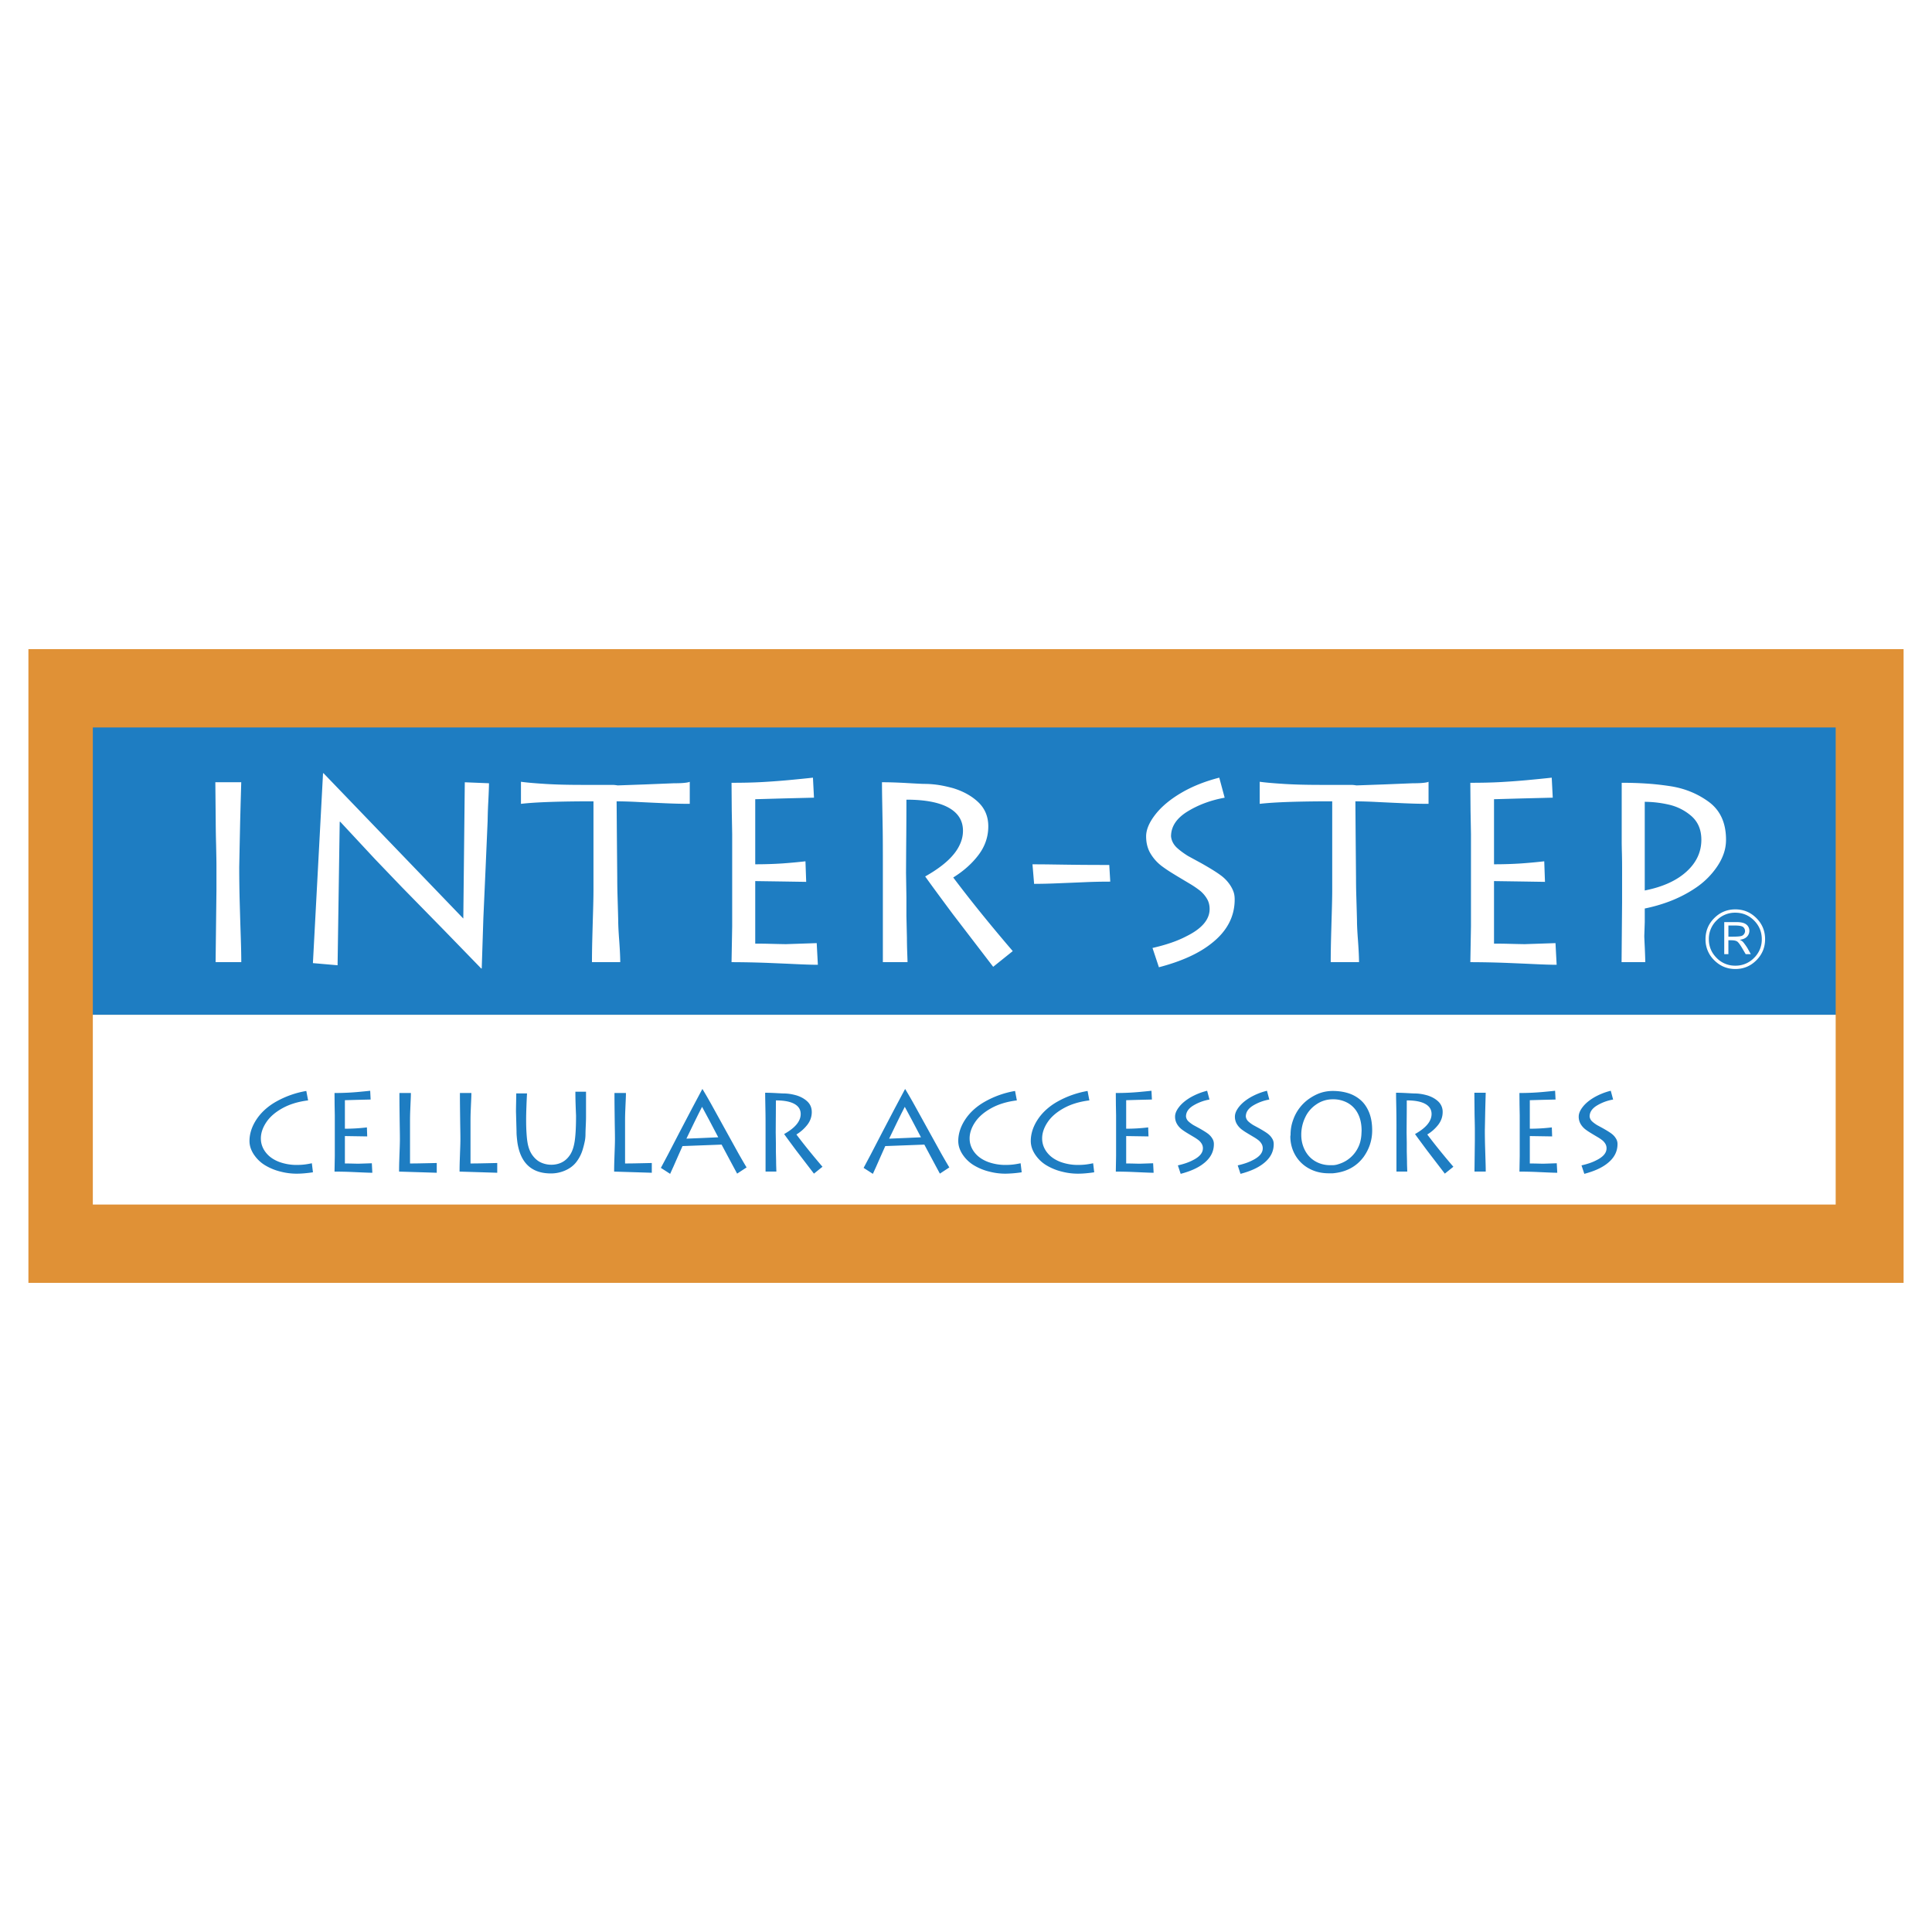
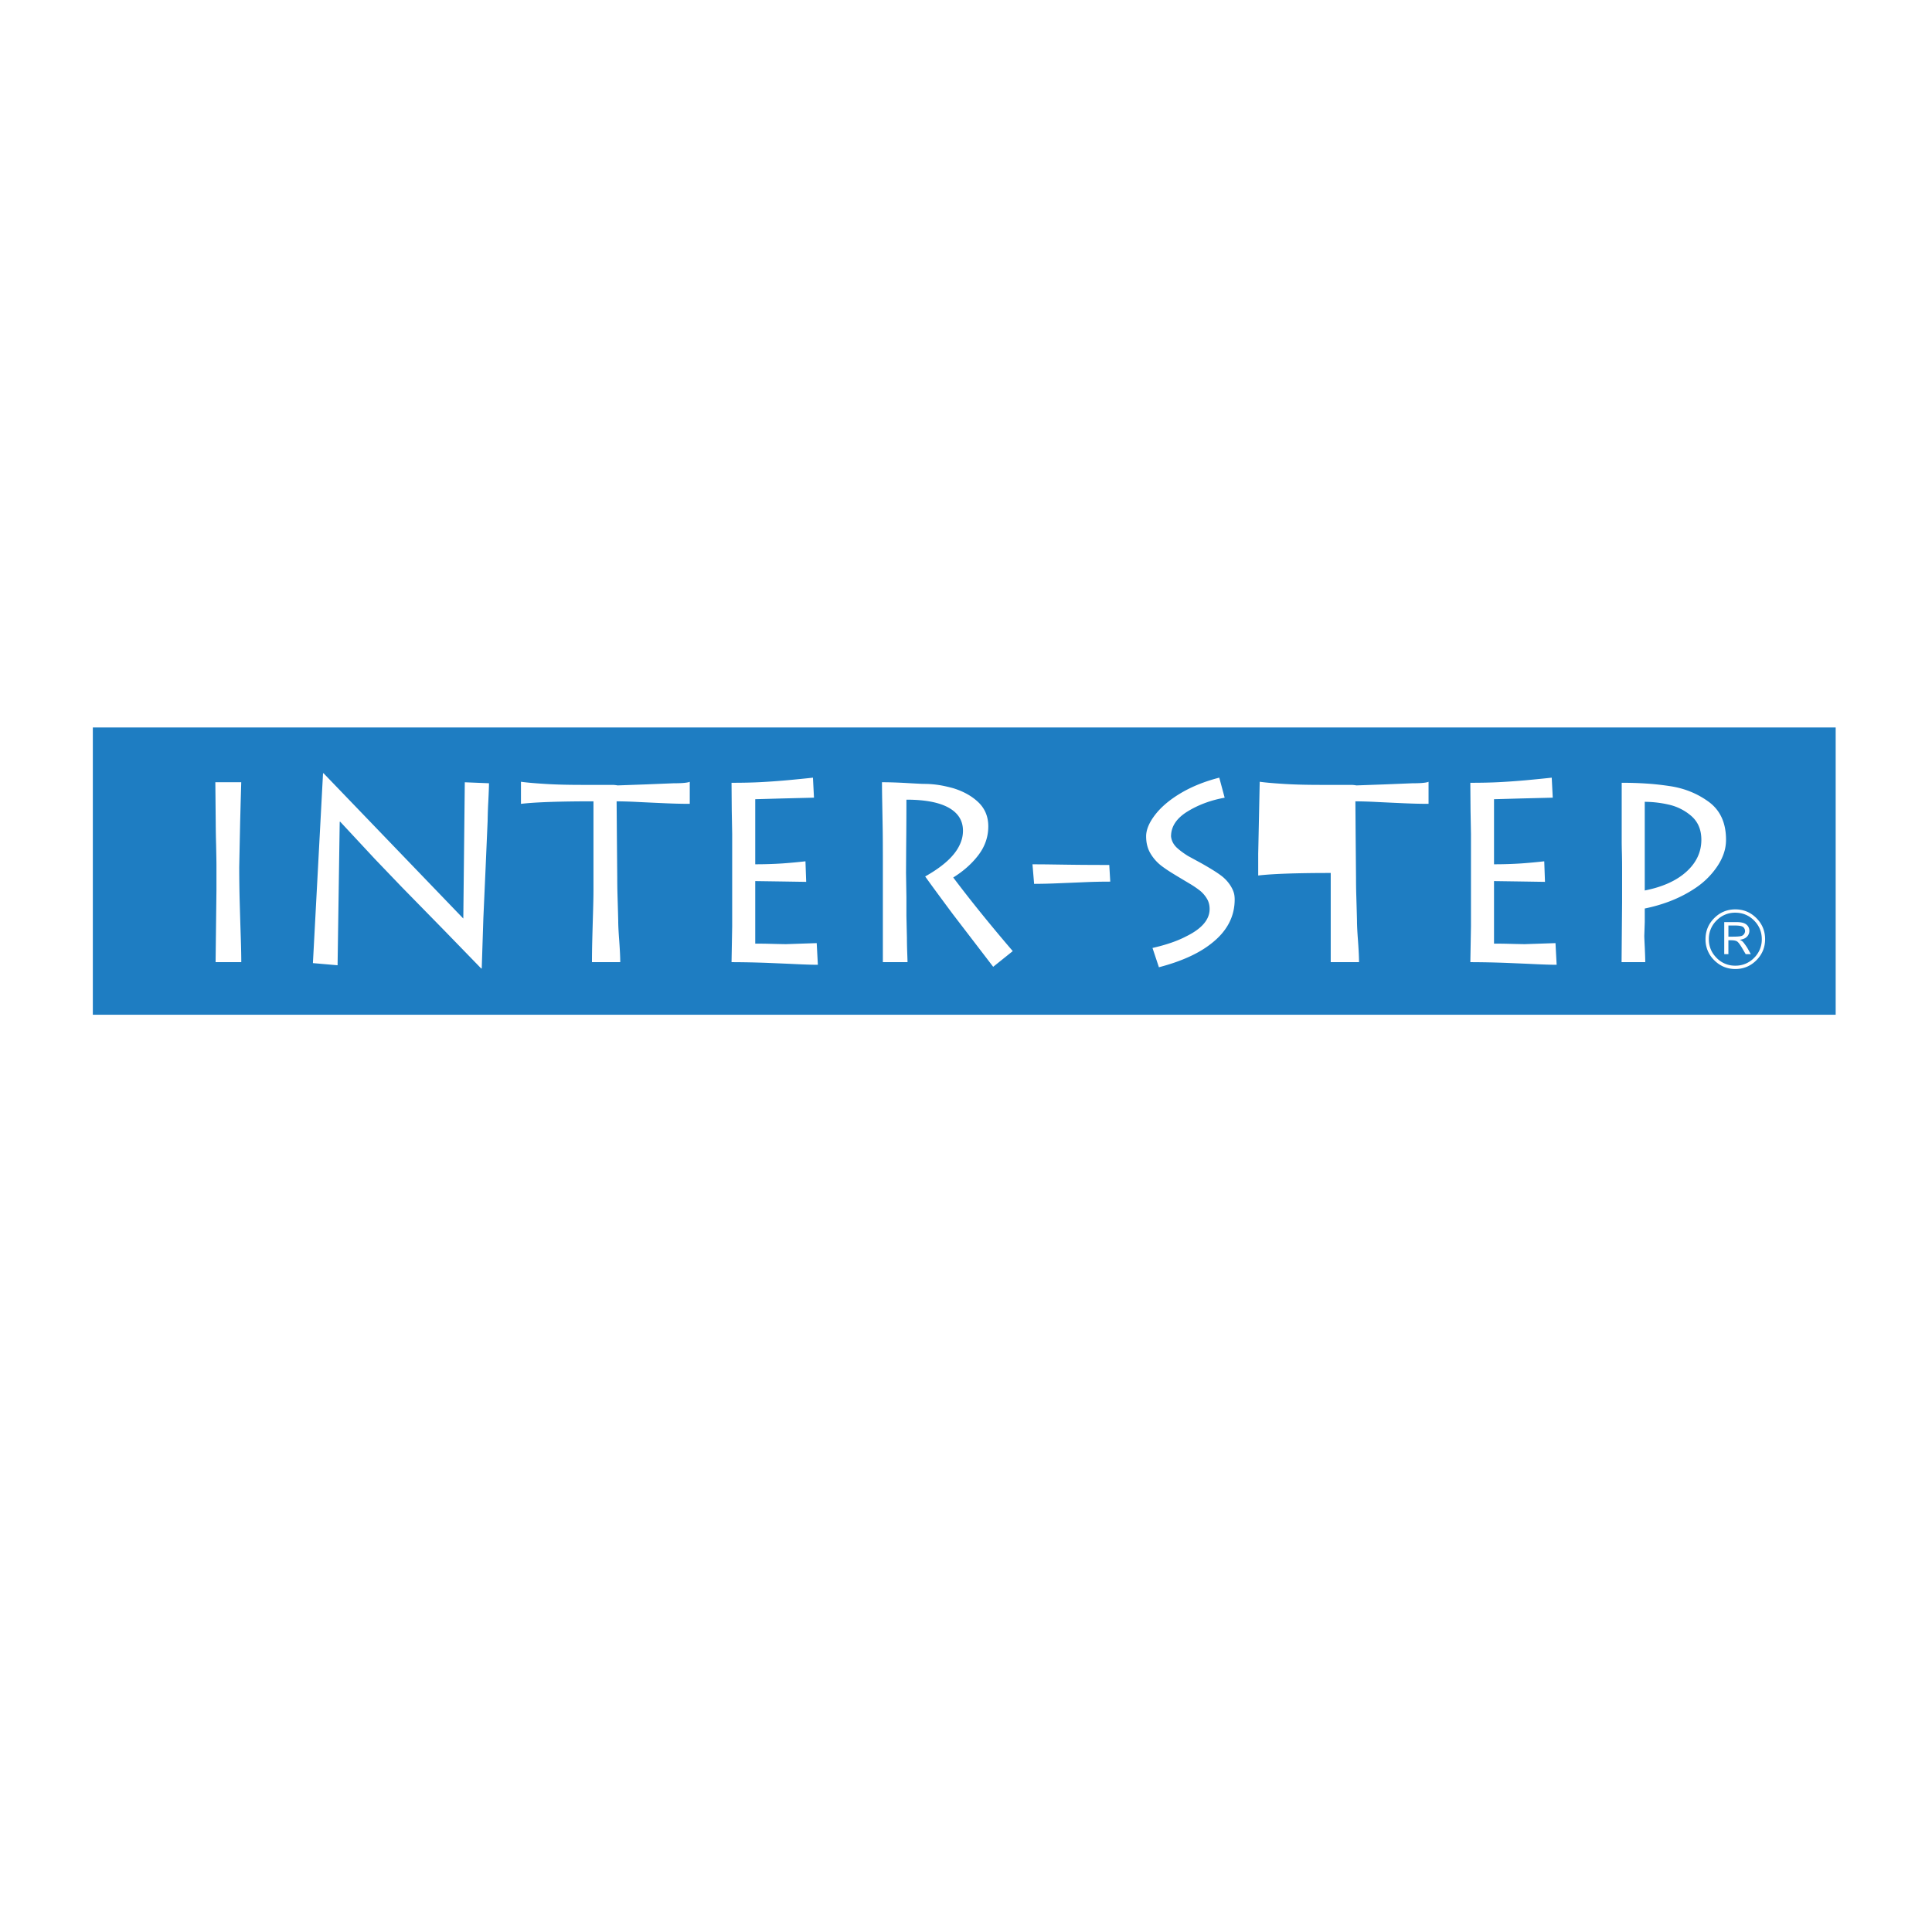
<svg xmlns="http://www.w3.org/2000/svg" width="2500" height="2500" viewBox="0 0 192.756 192.756">
  <g fill-rule="evenodd" clip-rule="evenodd">
-     <path fill="#fff" d="M0 0h192.756v192.756H0V0z" />
-     <path fill="#e09136" d="M2.835 64.763h187.086v63.23H2.835v-63.23z" />
-     <path fill="#fff" d="M9.262 101.242h173.884v18.935H9.262v-18.935z" />
    <path fill="#1e7dc2" d="M9.262 72.58h173.884v28.662H9.262V72.58z" />
-     <path d="M21.484 78.043h2.585l-.06 2.086-.051 1.941-.051 2.461-.039 1.962c0 1.225.017 2.436.051 3.639.034 1.199.068 2.329.103 3.391s.051 1.885.051 2.47H21.51l.085-7.149v-2.551c0-.333-.013-.998-.034-2a98.509 98.509 0 0 1-.038-2.201l-.039-4.049zm10.745-.896h.051l13.944 14.495.149-13.594 2.414.098c0 .261-.021.866-.068 1.813a46.121 46.121 0 0 0-.068 1.949l-.2 4.636-.226 5.059-.163 5.024h-.051l-3.715-3.826-4.231-4.321-2.653-2.768-3.468-3.728h-.051l-.213 14.32-2.461-.214 1.01-18.943zm19.746.849c.533.077 1.331.146 2.393.214 1.062.068 2.295.098 3.694.098h3.036c.149 0 .325.018.525.052l2.772-.099 2.837-.115c.456 0 .819-.013 1.079-.042.264-.03.431-.064.507-.107v2.202c-.708 0-1.505-.018-2.389-.056-.882-.038-1.8-.08-2.759-.128a48.979 48.979 0 0 0-2.15-.068l.025 3.336.039 4.326c0 .592.009 1.156.025 1.689.047 1.591.072 2.461.072 2.61 0 .418.034 1.079.103 1.988.064.909.098 1.608.098 2.099H59.06c0-.632.009-1.365.03-2.193.021-.831.047-1.748.077-2.755.03-1.011.043-1.74.043-2.201v-8.898c-3.417 0-5.827.086-7.234.252v-2.204h-.001zm21.011.103c1.118 0 2.107-.021 2.969-.068a74.46 74.46 0 0 0 2.641-.191c.9-.085 1.74-.167 2.512-.252l.103 1.996-3.114.077-2.747.077v6.492c.973 0 1.877-.03 2.712-.085a54.07 54.07 0 0 0 2.299-.213l.073 2.051-2.461-.039-2.623-.038v6.24c.481 0 .973.004 1.467.018.495.013 1.024.025 1.583.034l1.561-.052 1.522-.051.116 2.162c-.503 0-1.301-.024-2.402-.077-1.1-.051-1.945-.084-2.538-.11a102.316 102.316 0 0 0-3.673-.076l.064-3.575v-9.21l-.043-2.351-.021-2.759zm26.105 18.359l-4.014-5.238c-.341-.457-.776-1.045-1.305-1.762a165.83 165.83 0 0 1-1.467-2.013c1.284-.725 2.227-1.459 2.833-2.201.303-.363.533-.747.695-1.144.162-.393.243-.802.243-1.216 0-1.002-.474-1.766-1.425-2.299-.952-.533-2.359-.802-4.218-.802 0 1.152-.004 2.321-.013 3.511-.013 1.194-.017 2.457-.026 3.788l.039 2.436v1.864l.051 2.209c0 .393.009.879.03 1.459.021.581.03.892.03.943h-2.461v-9.7c0-1.557-.004-2.738-.017-3.536l-.047-2.7a144.364 144.364 0 0 1-.025-2.013c.691 0 1.518.025 2.487.081.964.055 1.548.085 1.749.085.491 0 .994.042 1.51.124.367.06.819.158 1.352.302 1.032.316 1.877.79 2.53 1.417.652.631.98 1.429.98 2.393 0 1.041-.328 1.997-.98 2.858-.652.861-1.494 1.607-2.517 2.243 1.685 2.239 3.659 4.688 5.938 7.345l-1.952 1.566zm3.92-10.225c.559 0 1.237.004 2.043.017.803.012 1.655.025 2.556.034.899.009 1.919.013 3.062.013l.099 1.664c-.857 0-1.711.017-2.563.055-.85.039-1.745.073-2.692.111a58.29 58.29 0 0 1-2.342.056l-.163-1.95zm11.338-2.785c0-.666.307-1.395.917-2.179.614-.79 1.472-1.506 2.576-2.159 1.101-.648 2.372-1.156 3.805-1.523l.538 2c-1.383.248-2.619.708-3.711 1.378-1.092.674-1.639 1.497-1.639 2.482.043.414.227.781.551 1.101.299.281.678.563 1.135.849l1.352.737c.883.5 1.527.9 1.928 1.203a3.8 3.8 0 0 1 .969 1.032c.137.218.239.427.308.636.072.209.106.456.106.738 0 1.723-.781 3.19-2.338 4.397-1.25.994-2.99 1.779-5.221 2.363l-.64-1.924c1.36-.312 2.474-.691 3.349-1.152 1.565-.764 2.35-1.676 2.35-2.734 0-.376-.085-.712-.256-1.007a3.084 3.084 0 0 0-.683-.807 9.599 9.599 0 0 0-1.023-.699l-.9-.538a55.807 55.807 0 0 1-1.023-.623 13.207 13.207 0 0 1-.811-.551 4.347 4.347 0 0 1-1.164-1.25c-.317-.503-.475-1.096-.475-1.77zm11.333-5.452c.533.077 1.331.146 2.394.214 1.062.068 2.294.098 3.693.098h3.037c.149 0 .324.018.524.052l2.772-.099 2.837-.115c.457 0 .819-.013 1.079-.042.265-.03.431-.064.508-.107v2.202c-.708 0-1.506-.018-2.389-.056-.883-.038-1.8-.08-2.76-.128a48.979 48.979 0 0 0-2.15-.068l.025 3.336.039 4.326c0 .592.009 1.156.025 1.689.047 1.591.072 2.461.072 2.61 0 .418.034 1.079.103 1.988.064.909.099 1.608.099 2.099h-2.824c0-.632.009-1.365.029-2.193.021-.831.048-1.748.077-2.755.03-1.011.043-1.74.043-2.201v-8.898c-3.417 0-5.827.086-7.234.252v-2.204h.001zm21.012.103c1.116 0 2.106-.021 2.968-.068a74.29 74.29 0 0 0 2.641-.191c.899-.085 1.74-.167 2.513-.252l.102 1.996-3.113.077-2.747.077v6.492c.973 0 1.877-.03 2.713-.085a54.07 54.07 0 0 0 2.299-.213l.073 2.051-2.462-.039-2.623-.038v6.24c.481 0 .973.004 1.468.018.494.013 1.023.025 1.582.034l1.562-.052 1.522-.051.115 2.162c-.504 0-1.301-.024-2.401-.077-1.101-.051-1.945-.084-2.538-.11a102.264 102.264 0 0 0-3.672-.076l.063-3.575v-9.21l-.043-2.351-.022-2.759zm17.454 17.894h-2.363l.051-5.985V86.51c0-.349-.004-.802-.017-1.356a54.87 54.87 0 0 1-.021-1.131v-5.925c.874 0 1.689.026 2.452.077.76.047 1.523.132 2.291.247 1.472.209 2.785.734 3.937 1.574 1.152.845 1.728 2.103 1.728 3.788 0 .49-.081.963-.243 1.416-.162.457-.393.9-.695 1.331a7.906 7.906 0 0 1-2.111 2.065c-.789.533-1.65.976-2.584 1.334a16.12 16.12 0 0 1-2.475.712v1.353l-.047 1.386c0 .116.018.512.051 1.187.029.674.046 1.152.046 1.425zm-.051-15.996v8.847c1.774-.35 3.161-.973 4.154-1.873.994-.899 1.494-1.961 1.494-3.186 0-1.028-.351-1.83-1.05-2.415a5.164 5.164 0 0 0-2.235-1.1 10.984 10.984 0 0 0-2.363-.273zM176.104 93.703c0 .821-.289 1.521-.869 2.102-.579.582-1.28.873-2.101.873s-1.521-.291-2.103-.873a2.861 2.861 0 0 1-.871-2.102c0-.822.29-1.522.871-2.103.582-.581 1.282-.871 2.103-.871s1.521.29 2.101.871c.58.58.869 1.281.869 2.103zm-.33 0c0-.729-.258-1.352-.773-1.868s-1.139-.775-1.87-.775a2.54 2.54 0 0 0-1.866.775 2.549 2.549 0 0 0-.773 1.868c0 .728.259 1.351.773 1.867a2.535 2.535 0 0 0 1.866.775 2.54 2.54 0 0 0 1.87-.775 2.544 2.544 0 0 0 .773-1.867zm-3.744-1.705h1.243c.449 0 .772.083.968.247a.78.78 0 0 1 .293.616.832.832 0 0 1-.306.653c-.148.126-.364.208-.649.251.129.062.219.116.271.163.054.047.137.147.248.302.111.153.197.281.256.384l.326.583h-.511l-.311-.529c-.237-.411-.419-.656-.542-.737-.124-.081-.327-.121-.609-.121h-.264v1.387h-.414v-3.199h.001zm.414.339v1.114h.406c.445 0 .742-.023.888-.067a.48.48 0 0 0 .262-.189.502.502 0 0 0 .103-.297.532.532 0 0 0-.174-.396c-.116-.11-.408-.165-.877-.165h-.608z" fill="#fff" />
-     <path d="M30.56 108.845l.18.942c-.997.123-1.853.385-2.57.785-.718.399-1.254.869-1.609 1.407-.357.538-.535 1.073-.535 1.603 0 .103.008.209.022.323.066.434.25.828.555 1.18.305.354.712.629 1.225.829a5.018 5.018 0 0 0 1.757.312c.295 0 .562-.015.798-.043.235-.03.478-.071.73-.126l.109.903c-.254.04-.526.073-.81.098a8.584 8.584 0 0 1-.772.039 6.274 6.274 0 0 1-1.594-.192 5.534 5.534 0 0 1-1.496-.586 3.529 3.529 0 0 1-1.149-1.029 2.83 2.83 0 0 1-.367-.673 2.229 2.229 0 0 1-.143-.789c0-.352.059-.704.172-1.065.116-.358.288-.714.518-1.065.23-.35.508-.675.835-.974a6.205 6.205 0 0 1 1.136-.816 9.307 9.307 0 0 1 3.008-1.063zm2.815.204a24.905 24.905 0 0 0 2.458-.114c.395-.037.763-.072 1.101-.11l.044.875-1.364.033-1.204.034v2.845a18.192 18.192 0 0 0 2.196-.131l.031.899-1.078-.017-1.149-.018v2.735c.211 0 .426.002.643.007.217.006.449.012.694.016l.684-.022.667-.023.05.948c-.221 0-.57-.011-1.052-.033l-1.112-.049a45.83 45.83 0 0 0-1.609-.034l.028-1.566V111.288l-.019-1.03-.009-1.209zm10.198 7.957l-3.757-.116c0-.356.005-.704.017-1.041.011-.334.024-.732.041-1.192.017-.46.024-.796.024-1.007 0-.237-.003-.566-.011-.987a395.26 395.26 0 0 1-.024-1.759c-.009-.756-.013-1.372-.013-1.854h1.144c0 .179-.007.424-.022.738-.015.313-.027.646-.042.998-.015.35-.022.704-.022 1.067v4.226c.368 0 .731-.004 1.084-.012.354-.008.68-.013.978-.021.297-.007.499-.011.605-.011v.971h-.002zm6.035 0l-3.757-.116c0-.356.006-.704.017-1.041.012-.334.024-.732.042-1.192.017-.46.024-.796.024-1.007 0-.237-.003-.566-.011-.987-.008-.419-.015-1.006-.024-1.759-.01-.756-.013-1.372-.013-1.854h1.144c0 .179-.007.424-.022.738-.015.313-.028.646-.043.998-.015.35-.022.704-.022 1.067v4.226c.368 0 .73-.004 1.084-.012.355-.008.681-.013.978-.021.297-.007.499-.011.605-.011v.971h-.002zm1.898-7.914h1.075a63.95 63.95 0 0 0-.06 1.339c-.019.494-.028.932-.028 1.312 0 .494.013.929.039 1.309.024.382.056.681.092.899.087.543.257.984.51 1.324.252.341.541.58.867.721a2.506 2.506 0 0 0 1.591.142c.184-.045.35-.108.5-.188.314-.165.581-.419.802-.763.221-.346.372-.815.454-1.409.083-.593.124-1.417.124-2.472a80.505 80.505 0 0 1-.047-1.229 37.174 37.174 0 0 1-.019-1.159h1.062v2.509c0 .233-.01.542-.028.925-.017.383-.026.65-.026.8 0 .238-.021.466-.064.683a8.91 8.91 0 0 1-.194.785 3.84 3.84 0 0 1-.656 1.315c-.299.387-.705.683-1.217.887a3.498 3.498 0 0 1-1.314.252c-1.931 0-3.049-1.041-3.352-3.121a18.448 18.448 0 0 1-.06-.561 5.217 5.217 0 0 1-.022-.507l-.055-1.973c0-.172.004-.475.013-.906.009-.436.013-.738.013-.914zm13.523 7.914l-3.757-.116c0-.356.006-.704.017-1.041.011-.334.024-.732.041-1.192.017-.46.024-.796.024-1.007 0-.237-.003-.566-.011-.987-.008-.419-.015-1.006-.024-1.759-.01-.756-.013-1.372-.013-1.854h1.144c0 .179-.007.424-.022.738-.015.313-.028.646-.043.998-.015.35-.022.704-.022 1.067v4.226c.368 0 .731-.004 1.084-.012.355-.008.68-.013.978-.021.297-.007.499-.011.605-.011v.971h-.001zm.907-.487l.708-1.331 1.176-2.268 1.213-2.315 1.034-1.945h.021c.237.388.536.899.893 1.539l1.381 2.503 1.303 2.358c.307.541.58 1.012.821 1.414l-.942.618-.393-.729-.596-1.113-.561-1.053-3.899.147-.459 1.03-.449 1.021-.327.72-.407-.264-.517-.332zm2.548-2.915l1.615-.066 1.561-.07-.92-1.748-.695-1.291-.378.743-.4.812-.415.86-.368.76zm12.723 3.49l-1.759-2.295c-.15-.2-.34-.458-.572-.772a59.158 59.158 0 0 1-.643-.882c.562-.317.976-.64 1.241-.965.133-.159.234-.327.305-.501.071-.172.106-.352.106-.533 0-.438-.208-.773-.625-1.007s-1.034-.352-1.849-.352c0 .505-.002 1.017-.006 1.538-.005.523-.007 1.077-.011 1.66l.017 1.067v.817l.022.968c0 .172.004.385.013.64l.013.412H76.38v-4.25c0-.683-.001-1.2-.007-1.55l-.021-1.183a59.988 59.988 0 0 1-.012-.883c.303 0 .666.012 1.09.035.422.024.679.037.767.037.215 0 .436.02.662.055.161.026.359.069.593.133.452.139.822.346 1.108.621.286.276.43.626.43 1.048 0 .456-.144.875-.43 1.253a4.021 4.021 0 0 1-1.103.983c.738.98 1.604 2.054 2.602 3.219l-.852.687zm4.956-.575l.708-1.331 1.176-2.268 1.213-2.315 1.034-1.945h.021c.237.388.536.899.893 1.539l1.382 2.503 1.303 2.358c.307.541.58 1.012.821 1.414l-.942.618-.393-.729-.596-1.113-.561-1.053-3.899.147-.459 1.03-.449 1.021-.328.72-.407-.264-.517-.332zm2.547-2.915l1.615-.066 1.561-.07-.92-1.748-.695-1.291-.378.743-.4.812-.415.86-.368.76zm12.562-4.759l.18.942c-.996.123-1.853.385-2.57.785-.718.399-1.254.869-1.609 1.407-.357.538-.535 1.073-.535 1.603 0 .103.008.209.022.323.066.434.251.828.556 1.18.305.354.712.629 1.225.829a5.018 5.018 0 0 0 1.757.312c.295 0 .562-.015.798-.043.235-.03.479-.071.731-.126l.108.903a11.87 11.87 0 0 1-1.582.137 6.242 6.242 0 0 1-1.594-.192 5.534 5.534 0 0 1-1.496-.586 3.539 3.539 0 0 1-1.149-1.029 2.86 2.86 0 0 1-.366-.673 2.25 2.25 0 0 1-.142-.789c0-.352.058-.704.172-1.065.116-.358.287-.714.518-1.065.229-.35.508-.675.835-.974s.705-.572 1.137-.816a9.307 9.307 0 0 1 3.004-1.063zm7.235 0l.18.942c-.996.123-1.853.385-2.57.785-.718.399-1.254.869-1.609 1.407-.356.538-.534 1.073-.534 1.603 0 .103.007.209.022.323.065.434.25.828.555 1.18.305.354.712.629 1.225.829a5.018 5.018 0 0 0 1.757.312c.295 0 .562-.015.799-.043.235-.03.478-.071.73-.126l.108.903c-.254.04-.525.073-.81.098a8.584 8.584 0 0 1-.772.039 6.274 6.274 0 0 1-1.594-.192 5.534 5.534 0 0 1-1.496-.586 3.515 3.515 0 0 1-1.148-1.029 2.83 2.83 0 0 1-.367-.673 2.25 2.25 0 0 1-.142-.789c0-.352.058-.704.172-1.065.116-.358.287-.714.518-1.065.23-.35.508-.675.836-.974a6.171 6.171 0 0 1 1.136-.816 9.351 9.351 0 0 1 3.004-1.063zm2.816.204a24.932 24.932 0 0 0 2.457-.114c.396-.037.764-.072 1.102-.11l.045.875-1.364.033-1.204.034v2.845a18.192 18.192 0 0 0 2.196-.131l.031.899-1.078-.017-1.149-.018v2.735c.211 0 .426.002.643.007.217.006.449.012.693.016l.685-.022.667-.023.051.948c-.221 0-.57-.011-1.052-.033l-1.112-.049a45.782 45.782 0 0 0-1.609-.034l.027-1.566V111.288l-.019-1.03-.01-1.209zm5.914 2.344c0-.292.135-.611.402-.955.27-.346.646-.66 1.129-.946a6.445 6.445 0 0 1 1.668-.667l.235.877a4.634 4.634 0 0 0-1.626.604c-.479.296-.718.656-.718 1.088a.775.775 0 0 0 .241.482c.131.123.297.247.496.372l.594.323c.387.219.669.395.845.527.177.133.319.284.424.452a1.014 1.014 0 0 1 .182.601c0 .756-.342 1.398-1.024 1.928-.548.436-1.311.779-2.288 1.035l-.28-.843c.597-.137 1.084-.303 1.468-.505.686-.334 1.029-.734 1.029-1.198a.857.857 0 0 0-.112-.44 1.34 1.34 0 0 0-.299-.354 4.176 4.176 0 0 0-.448-.307l-.395-.235c-.178-.107-.327-.196-.449-.273a5.412 5.412 0 0 1-.354-.241 1.918 1.918 0 0 1-.511-.548 1.445 1.445 0 0 1-.209-.777zm5.97 0c0-.292.135-.611.402-.955.27-.346.645-.66 1.129-.946a6.452 6.452 0 0 1 1.667-.667l.235.877a4.641 4.641 0 0 0-1.626.604c-.479.296-.718.656-.718 1.088a.78.78 0 0 0 .241.482c.131.123.297.247.497.372l.593.323c.387.219.67.395.845.527.178.133.32.284.425.452a1.014 1.014 0 0 1 .182.601c0 .756-.342 1.398-1.024 1.928-.548.436-1.311.779-2.288 1.035l-.28-.843c.596-.137 1.084-.303 1.467-.505.687-.334 1.03-.734 1.03-1.198a.857.857 0 0 0-.112-.44 1.359 1.359 0 0 0-.299-.354 4.281 4.281 0 0 0-.448-.307l-.395-.235c-.178-.107-.328-.196-.449-.273a5.75 5.75 0 0 1-.355-.241 1.929 1.929 0 0 1-.51-.548 1.427 1.427 0 0 1-.209-.777zm9.759-1.716a2.852 2.852 0 0 0-1.637.51 3.143 3.143 0 0 0-1.106 1.29 3.98 3.98 0 0 0-.395 1.761c0 .421.073.819.217 1.197.145.375.345.698.601.968.254.268.561.477.915.624a2.98 2.98 0 0 0 1.148.223h.257c.135 0 .278-.021.432-.06a4.18 4.18 0 0 0 .494-.171 3.158 3.158 0 0 0 1.594-1.506c.094-.184.169-.378.225-.585a4.01 4.01 0 0 0 .114-.685l.022-.428c0-.656-.12-1.221-.359-1.69a2.517 2.517 0 0 0-1.013-1.078 2.958 2.958 0 0 0-1.477-.37h-.032zm0-.832c.548 0 1.053.071 1.516.212.464.14.877.366 1.241.675.363.308.65.717.862 1.228.211.511.317 1.116.317 1.819 0 .964-.284 1.847-.854 2.648-.727.976-1.753 1.52-3.082 1.634h-.395c-.727 0-1.381-.157-1.961-.474a3.487 3.487 0 0 1-1.368-1.317 3.575 3.575 0 0 1-.376-.899 3.85 3.85 0 0 1-.129-1.002l.022-.136c0-.271.021-.527.063-.771.041-.243.107-.484.195-.726a4.285 4.285 0 0 1 1.616-2.127c.361-.246.72-.432 1.077-.558.403-.137.82-.206 1.256-.206zm11.184 8.249l-1.759-2.295c-.15-.2-.34-.458-.572-.772a59.158 59.158 0 0 1-.643-.882c.562-.317.976-.64 1.24-.965.133-.159.234-.327.306-.501.07-.172.106-.352.106-.533 0-.438-.208-.773-.625-1.007-.416-.233-1.033-.352-1.849-.352 0 .505-.001 1.017-.005 1.538-.006.523-.008 1.077-.012 1.66l.017 1.067v.817l.022.968c0 .172.004.385.014.64l.013.412h-1.078v-4.25a101.065 101.065 0 0 0-.029-2.733 59.988 59.988 0 0 1-.012-.883c.303 0 .666.012 1.09.035.423.024.679.037.767.037.216 0 .436.02.662.055.161.026.358.069.593.133.451.139.822.346 1.108.621a1.4 1.4 0 0 1 .43 1.048c0 .456-.145.875-.43 1.253a4.011 4.011 0 0 1-1.104.983c.738.98 1.604 2.054 2.603 3.219l-.853.687zm2.947-8.07h1.133l-.026.914-.022.851-.021 1.078-.018.86c0 .536.008 1.067.022 1.594l.045 1.486c.015.466.022.826.022 1.082h-1.123l.037-3.133v-1.117c0-.146-.006-.438-.015-.877a43.495 43.495 0 0 1-.017-.964l-.017-1.774zm4.496.025a24.877 24.877 0 0 0 2.458-.114c.395-.037.763-.072 1.102-.11l.045.875-1.364.033-1.204.034v2.845a18.192 18.192 0 0 0 2.196-.131l.031.899-1.078-.017-1.149-.018v2.735c.211 0 .426.002.643.007.217.006.449.012.693.016l.685-.022.667-.023.051.948c-.221 0-.57-.011-1.053-.033l-1.112-.049a45.734 45.734 0 0 0-1.609-.034l.028-1.566V111.288l-.019-1.03-.011-1.209zm5.916 2.344c0-.292.134-.611.401-.955.269-.346.645-.66 1.129-.946a6.452 6.452 0 0 1 1.667-.667l.236.877a4.64 4.64 0 0 0-1.627.604c-.479.296-.718.656-.718 1.088a.78.78 0 0 0 .241.482c.131.123.297.247.497.372l.593.323c.387.219.669.395.845.527.178.133.32.284.425.452a1.015 1.015 0 0 1 .181.601c0 .756-.342 1.398-1.024 1.928-.547.436-1.31.779-2.287 1.035l-.281-.843c.597-.137 1.085-.303 1.468-.505.687-.334 1.03-.734 1.03-1.198a.857.857 0 0 0-.112-.44 1.359 1.359 0 0 0-.299-.354 4.204 4.204 0 0 0-.449-.307l-.395-.235c-.177-.107-.326-.196-.448-.273a5.412 5.412 0 0 1-.354-.241 1.918 1.918 0 0 1-.511-.548 1.427 1.427 0 0 1-.208-.777z" fill="#1e7dc2" />
+     <path d="M21.484 78.043h2.585l-.06 2.086-.051 1.941-.051 2.461-.039 1.962c0 1.225.017 2.436.051 3.639.034 1.199.068 2.329.103 3.391s.051 1.885.051 2.47H21.51l.085-7.149v-2.551c0-.333-.013-.998-.034-2a98.509 98.509 0 0 1-.038-2.201l-.039-4.049zm10.745-.896h.051l13.944 14.495.149-13.594 2.414.098c0 .261-.021.866-.068 1.813a46.121 46.121 0 0 0-.068 1.949l-.2 4.636-.226 5.059-.163 5.024h-.051l-3.715-3.826-4.231-4.321-2.653-2.768-3.468-3.728h-.051l-.213 14.32-2.461-.214 1.01-18.943zm19.746.849c.533.077 1.331.146 2.393.214 1.062.068 2.295.098 3.694.098h3.036c.149 0 .325.018.525.052l2.772-.099 2.837-.115c.456 0 .819-.013 1.079-.042.264-.03.431-.064.507-.107v2.202c-.708 0-1.505-.018-2.389-.056-.882-.038-1.8-.08-2.759-.128a48.979 48.979 0 0 0-2.15-.068l.025 3.336.039 4.326c0 .592.009 1.156.025 1.689.047 1.591.072 2.461.072 2.61 0 .418.034 1.079.103 1.988.064.909.098 1.608.098 2.099H59.06c0-.632.009-1.365.03-2.193.021-.831.047-1.748.077-2.755.03-1.011.043-1.74.043-2.201v-8.898c-3.417 0-5.827.086-7.234.252v-2.204h-.001zm21.011.103c1.118 0 2.107-.021 2.969-.068a74.46 74.46 0 0 0 2.641-.191c.9-.085 1.74-.167 2.512-.252l.103 1.996-3.114.077-2.747.077v6.492c.973 0 1.877-.03 2.712-.085a54.07 54.07 0 0 0 2.299-.213l.073 2.051-2.461-.039-2.623-.038v6.24c.481 0 .973.004 1.467.018.495.013 1.024.025 1.583.034l1.561-.052 1.522-.051.116 2.162c-.503 0-1.301-.024-2.402-.077-1.1-.051-1.945-.084-2.538-.11a102.316 102.316 0 0 0-3.673-.076l.064-3.575v-9.21l-.043-2.351-.021-2.759zm26.105 18.359l-4.014-5.238c-.341-.457-.776-1.045-1.305-1.762a165.83 165.83 0 0 1-1.467-2.013c1.284-.725 2.227-1.459 2.833-2.201.303-.363.533-.747.695-1.144.162-.393.243-.802.243-1.216 0-1.002-.474-1.766-1.425-2.299-.952-.533-2.359-.802-4.218-.802 0 1.152-.004 2.321-.013 3.511-.013 1.194-.017 2.457-.026 3.788l.039 2.436v1.864l.051 2.209c0 .393.009.879.03 1.459.021.581.03.892.03.943h-2.461v-9.7c0-1.557-.004-2.738-.017-3.536l-.047-2.7a144.364 144.364 0 0 1-.025-2.013c.691 0 1.518.025 2.487.081.964.055 1.548.085 1.749.085.491 0 .994.042 1.51.124.367.06.819.158 1.352.302 1.032.316 1.877.79 2.53 1.417.652.631.98 1.429.98 2.393 0 1.041-.328 1.997-.98 2.858-.652.861-1.494 1.607-2.517 2.243 1.685 2.239 3.659 4.688 5.938 7.345l-1.952 1.566zm3.92-10.225c.559 0 1.237.004 2.043.017.803.012 1.655.025 2.556.034.899.009 1.919.013 3.062.013l.099 1.664c-.857 0-1.711.017-2.563.055-.85.039-1.745.073-2.692.111a58.29 58.29 0 0 1-2.342.056l-.163-1.95zm11.338-2.785c0-.666.307-1.395.917-2.179.614-.79 1.472-1.506 2.576-2.159 1.101-.648 2.372-1.156 3.805-1.523l.538 2c-1.383.248-2.619.708-3.711 1.378-1.092.674-1.639 1.497-1.639 2.482.043.414.227.781.551 1.101.299.281.678.563 1.135.849l1.352.737c.883.5 1.527.9 1.928 1.203a3.8 3.8 0 0 1 .969 1.032c.137.218.239.427.308.636.072.209.106.456.106.738 0 1.723-.781 3.19-2.338 4.397-1.25.994-2.99 1.779-5.221 2.363l-.64-1.924c1.36-.312 2.474-.691 3.349-1.152 1.565-.764 2.35-1.676 2.35-2.734 0-.376-.085-.712-.256-1.007a3.084 3.084 0 0 0-.683-.807 9.599 9.599 0 0 0-1.023-.699l-.9-.538a55.807 55.807 0 0 1-1.023-.623 13.207 13.207 0 0 1-.811-.551 4.347 4.347 0 0 1-1.164-1.25c-.317-.503-.475-1.096-.475-1.77zm11.333-5.452c.533.077 1.331.146 2.394.214 1.062.068 2.294.098 3.693.098h3.037c.149 0 .324.018.524.052l2.772-.099 2.837-.115c.457 0 .819-.013 1.079-.042.265-.03.431-.064.508-.107v2.202c-.708 0-1.506-.018-2.389-.056-.883-.038-1.8-.08-2.76-.128a48.979 48.979 0 0 0-2.15-.068l.025 3.336.039 4.326c0 .592.009 1.156.025 1.689.047 1.591.072 2.461.072 2.61 0 .418.034 1.079.103 1.988.064.909.099 1.608.099 2.099h-2.824v-8.898c-3.417 0-5.827.086-7.234.252v-2.204h.001zm21.012.103c1.116 0 2.106-.021 2.968-.068a74.29 74.29 0 0 0 2.641-.191c.899-.085 1.74-.167 2.513-.252l.102 1.996-3.113.077-2.747.077v6.492c.973 0 1.877-.03 2.713-.085a54.07 54.07 0 0 0 2.299-.213l.073 2.051-2.462-.039-2.623-.038v6.24c.481 0 .973.004 1.468.018.494.013 1.023.025 1.582.034l1.562-.052 1.522-.051.115 2.162c-.504 0-1.301-.024-2.401-.077-1.101-.051-1.945-.084-2.538-.11a102.264 102.264 0 0 0-3.672-.076l.063-3.575v-9.21l-.043-2.351-.022-2.759zm17.454 17.894h-2.363l.051-5.985V86.51c0-.349-.004-.802-.017-1.356a54.87 54.87 0 0 1-.021-1.131v-5.925c.874 0 1.689.026 2.452.077.76.047 1.523.132 2.291.247 1.472.209 2.785.734 3.937 1.574 1.152.845 1.728 2.103 1.728 3.788 0 .49-.081.963-.243 1.416-.162.457-.393.9-.695 1.331a7.906 7.906 0 0 1-2.111 2.065c-.789.533-1.65.976-2.584 1.334a16.12 16.12 0 0 1-2.475.712v1.353l-.047 1.386c0 .116.018.512.051 1.187.029.674.046 1.152.046 1.425zm-.051-15.996v8.847c1.774-.35 3.161-.973 4.154-1.873.994-.899 1.494-1.961 1.494-3.186 0-1.028-.351-1.83-1.05-2.415a5.164 5.164 0 0 0-2.235-1.1 10.984 10.984 0 0 0-2.363-.273zM176.104 93.703c0 .821-.289 1.521-.869 2.102-.579.582-1.28.873-2.101.873s-1.521-.291-2.103-.873a2.861 2.861 0 0 1-.871-2.102c0-.822.29-1.522.871-2.103.582-.581 1.282-.871 2.103-.871s1.521.29 2.101.871c.58.58.869 1.281.869 2.103zm-.33 0c0-.729-.258-1.352-.773-1.868s-1.139-.775-1.87-.775a2.54 2.54 0 0 0-1.866.775 2.549 2.549 0 0 0-.773 1.868c0 .728.259 1.351.773 1.867a2.535 2.535 0 0 0 1.866.775 2.54 2.54 0 0 0 1.87-.775 2.544 2.544 0 0 0 .773-1.867zm-3.744-1.705h1.243c.449 0 .772.083.968.247a.78.78 0 0 1 .293.616.832.832 0 0 1-.306.653c-.148.126-.364.208-.649.251.129.062.219.116.271.163.054.047.137.147.248.302.111.153.197.281.256.384l.326.583h-.511l-.311-.529c-.237-.411-.419-.656-.542-.737-.124-.081-.327-.121-.609-.121h-.264v1.387h-.414v-3.199h.001zm.414.339v1.114h.406c.445 0 .742-.023.888-.067a.48.48 0 0 0 .262-.189.502.502 0 0 0 .103-.297.532.532 0 0 0-.174-.396c-.116-.11-.408-.165-.877-.165h-.608z" fill="#fff" />
  </g>
</svg>